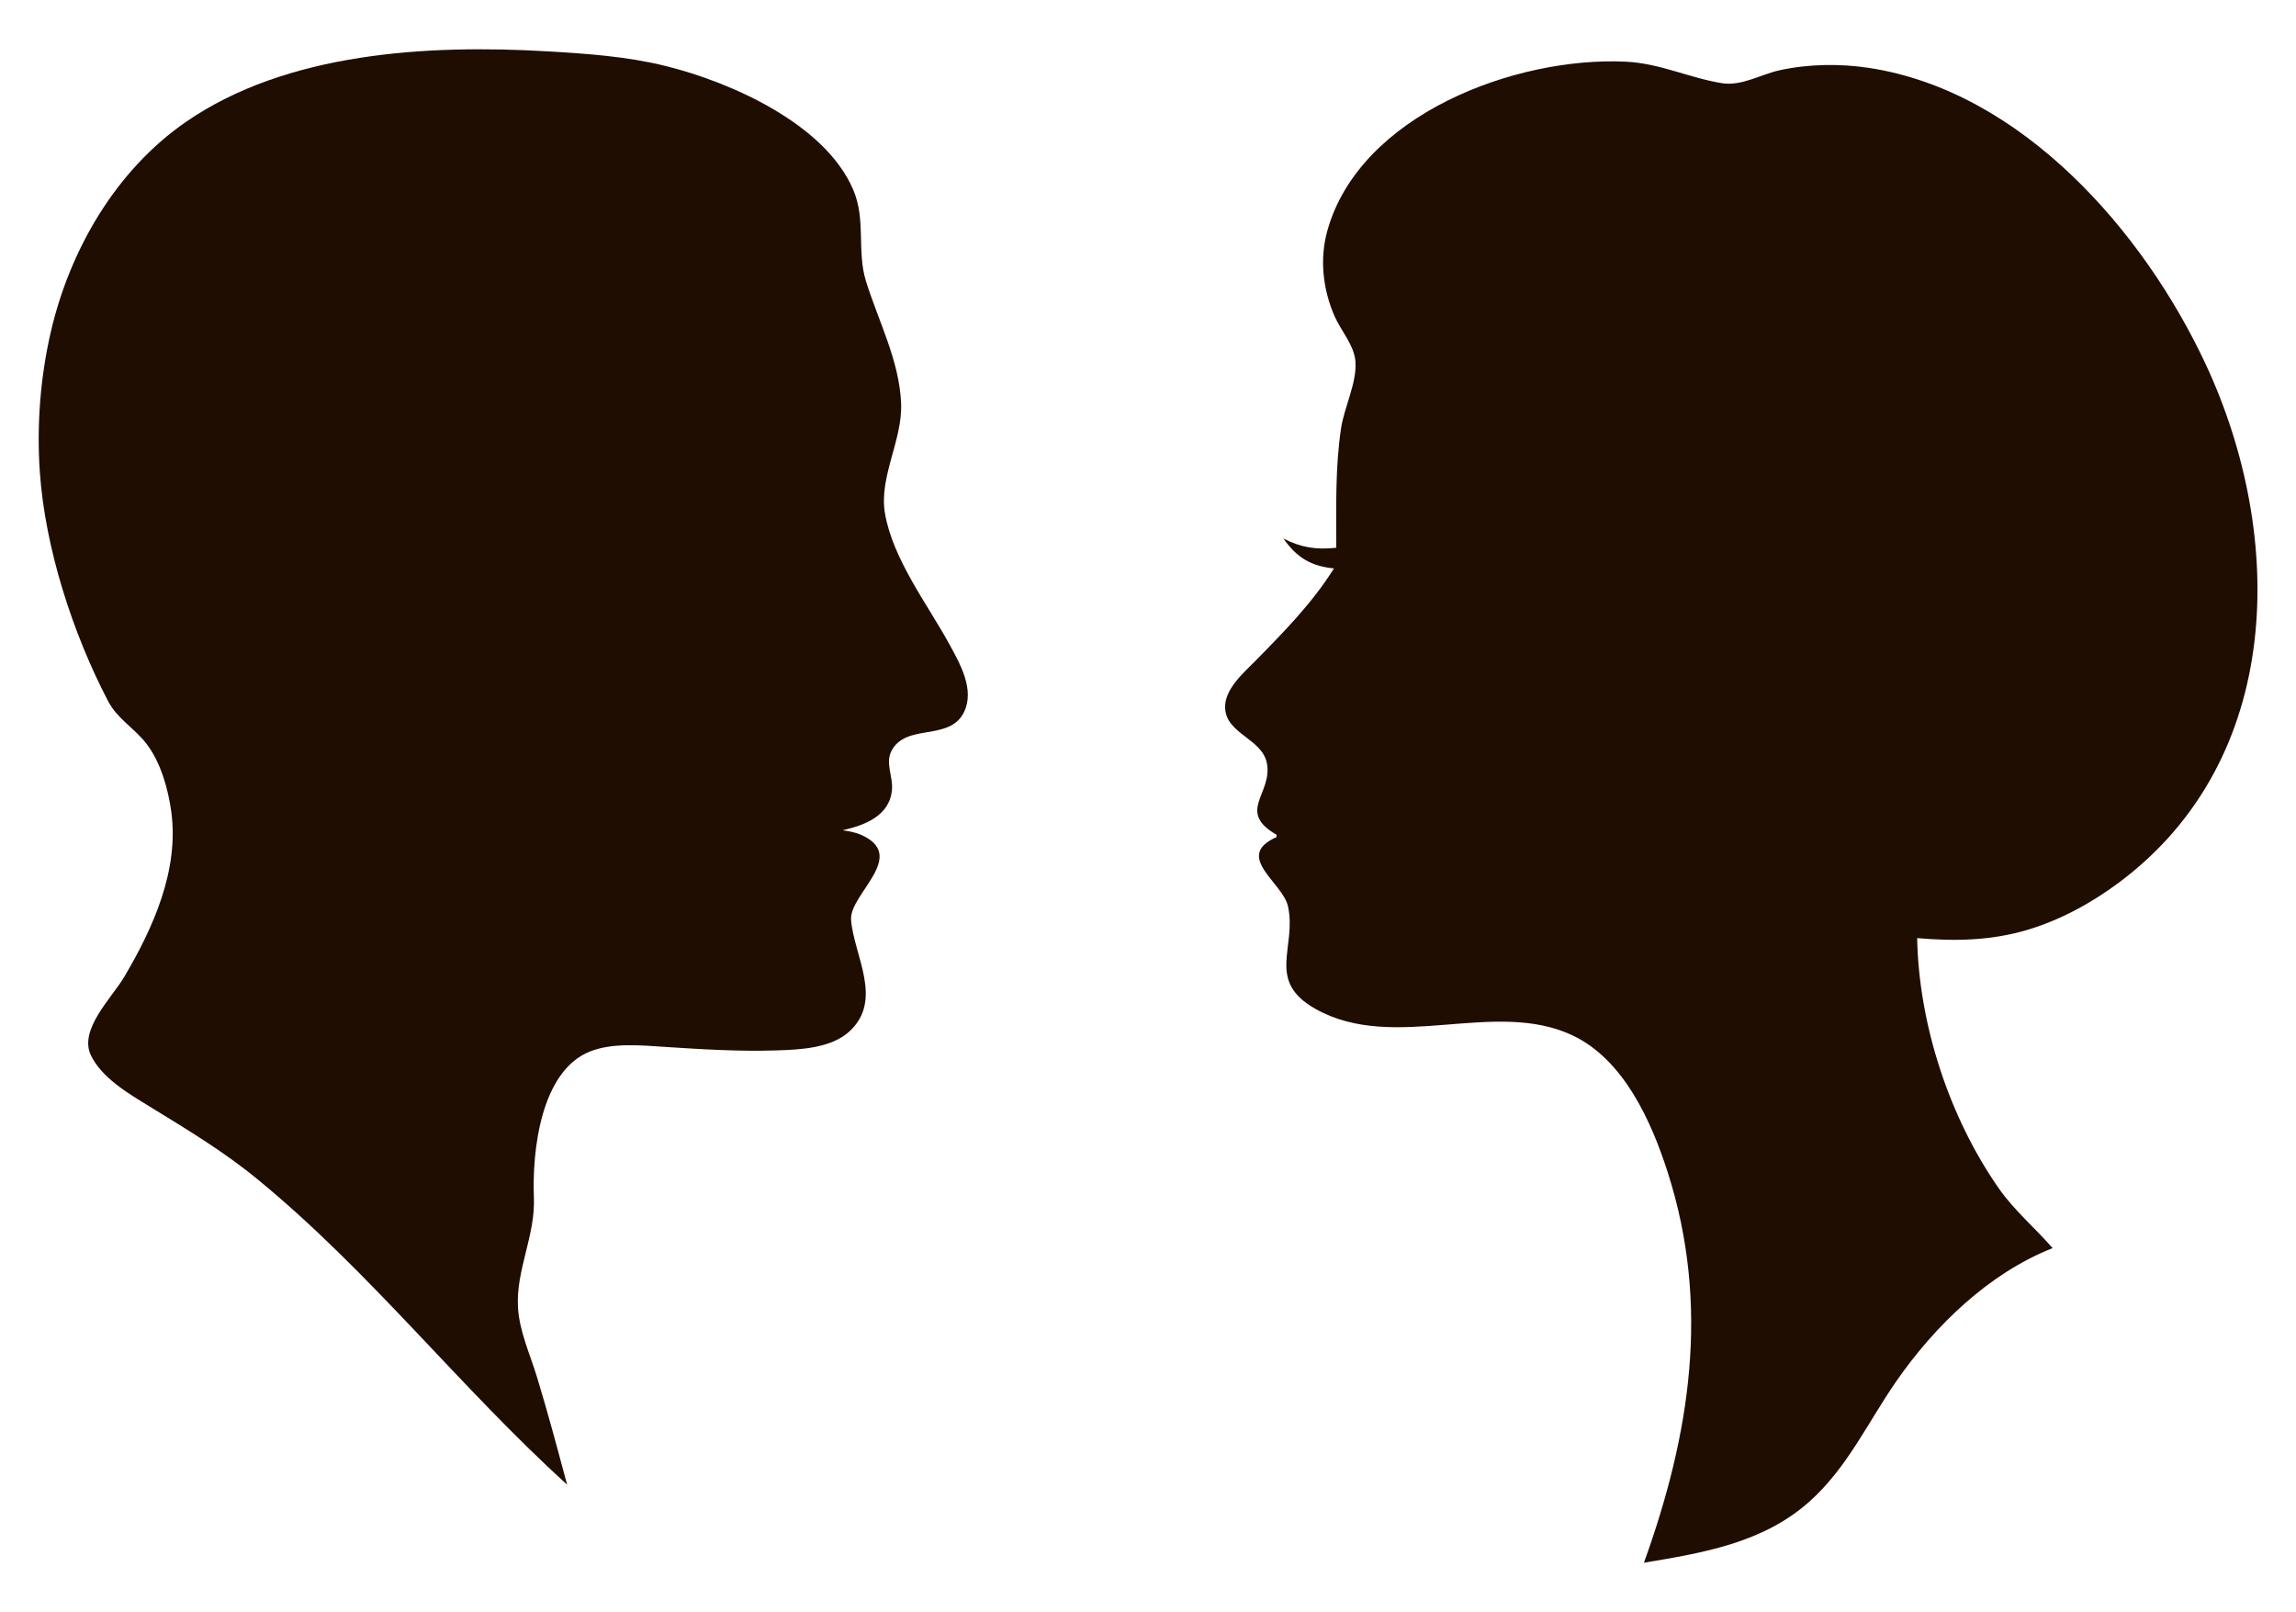
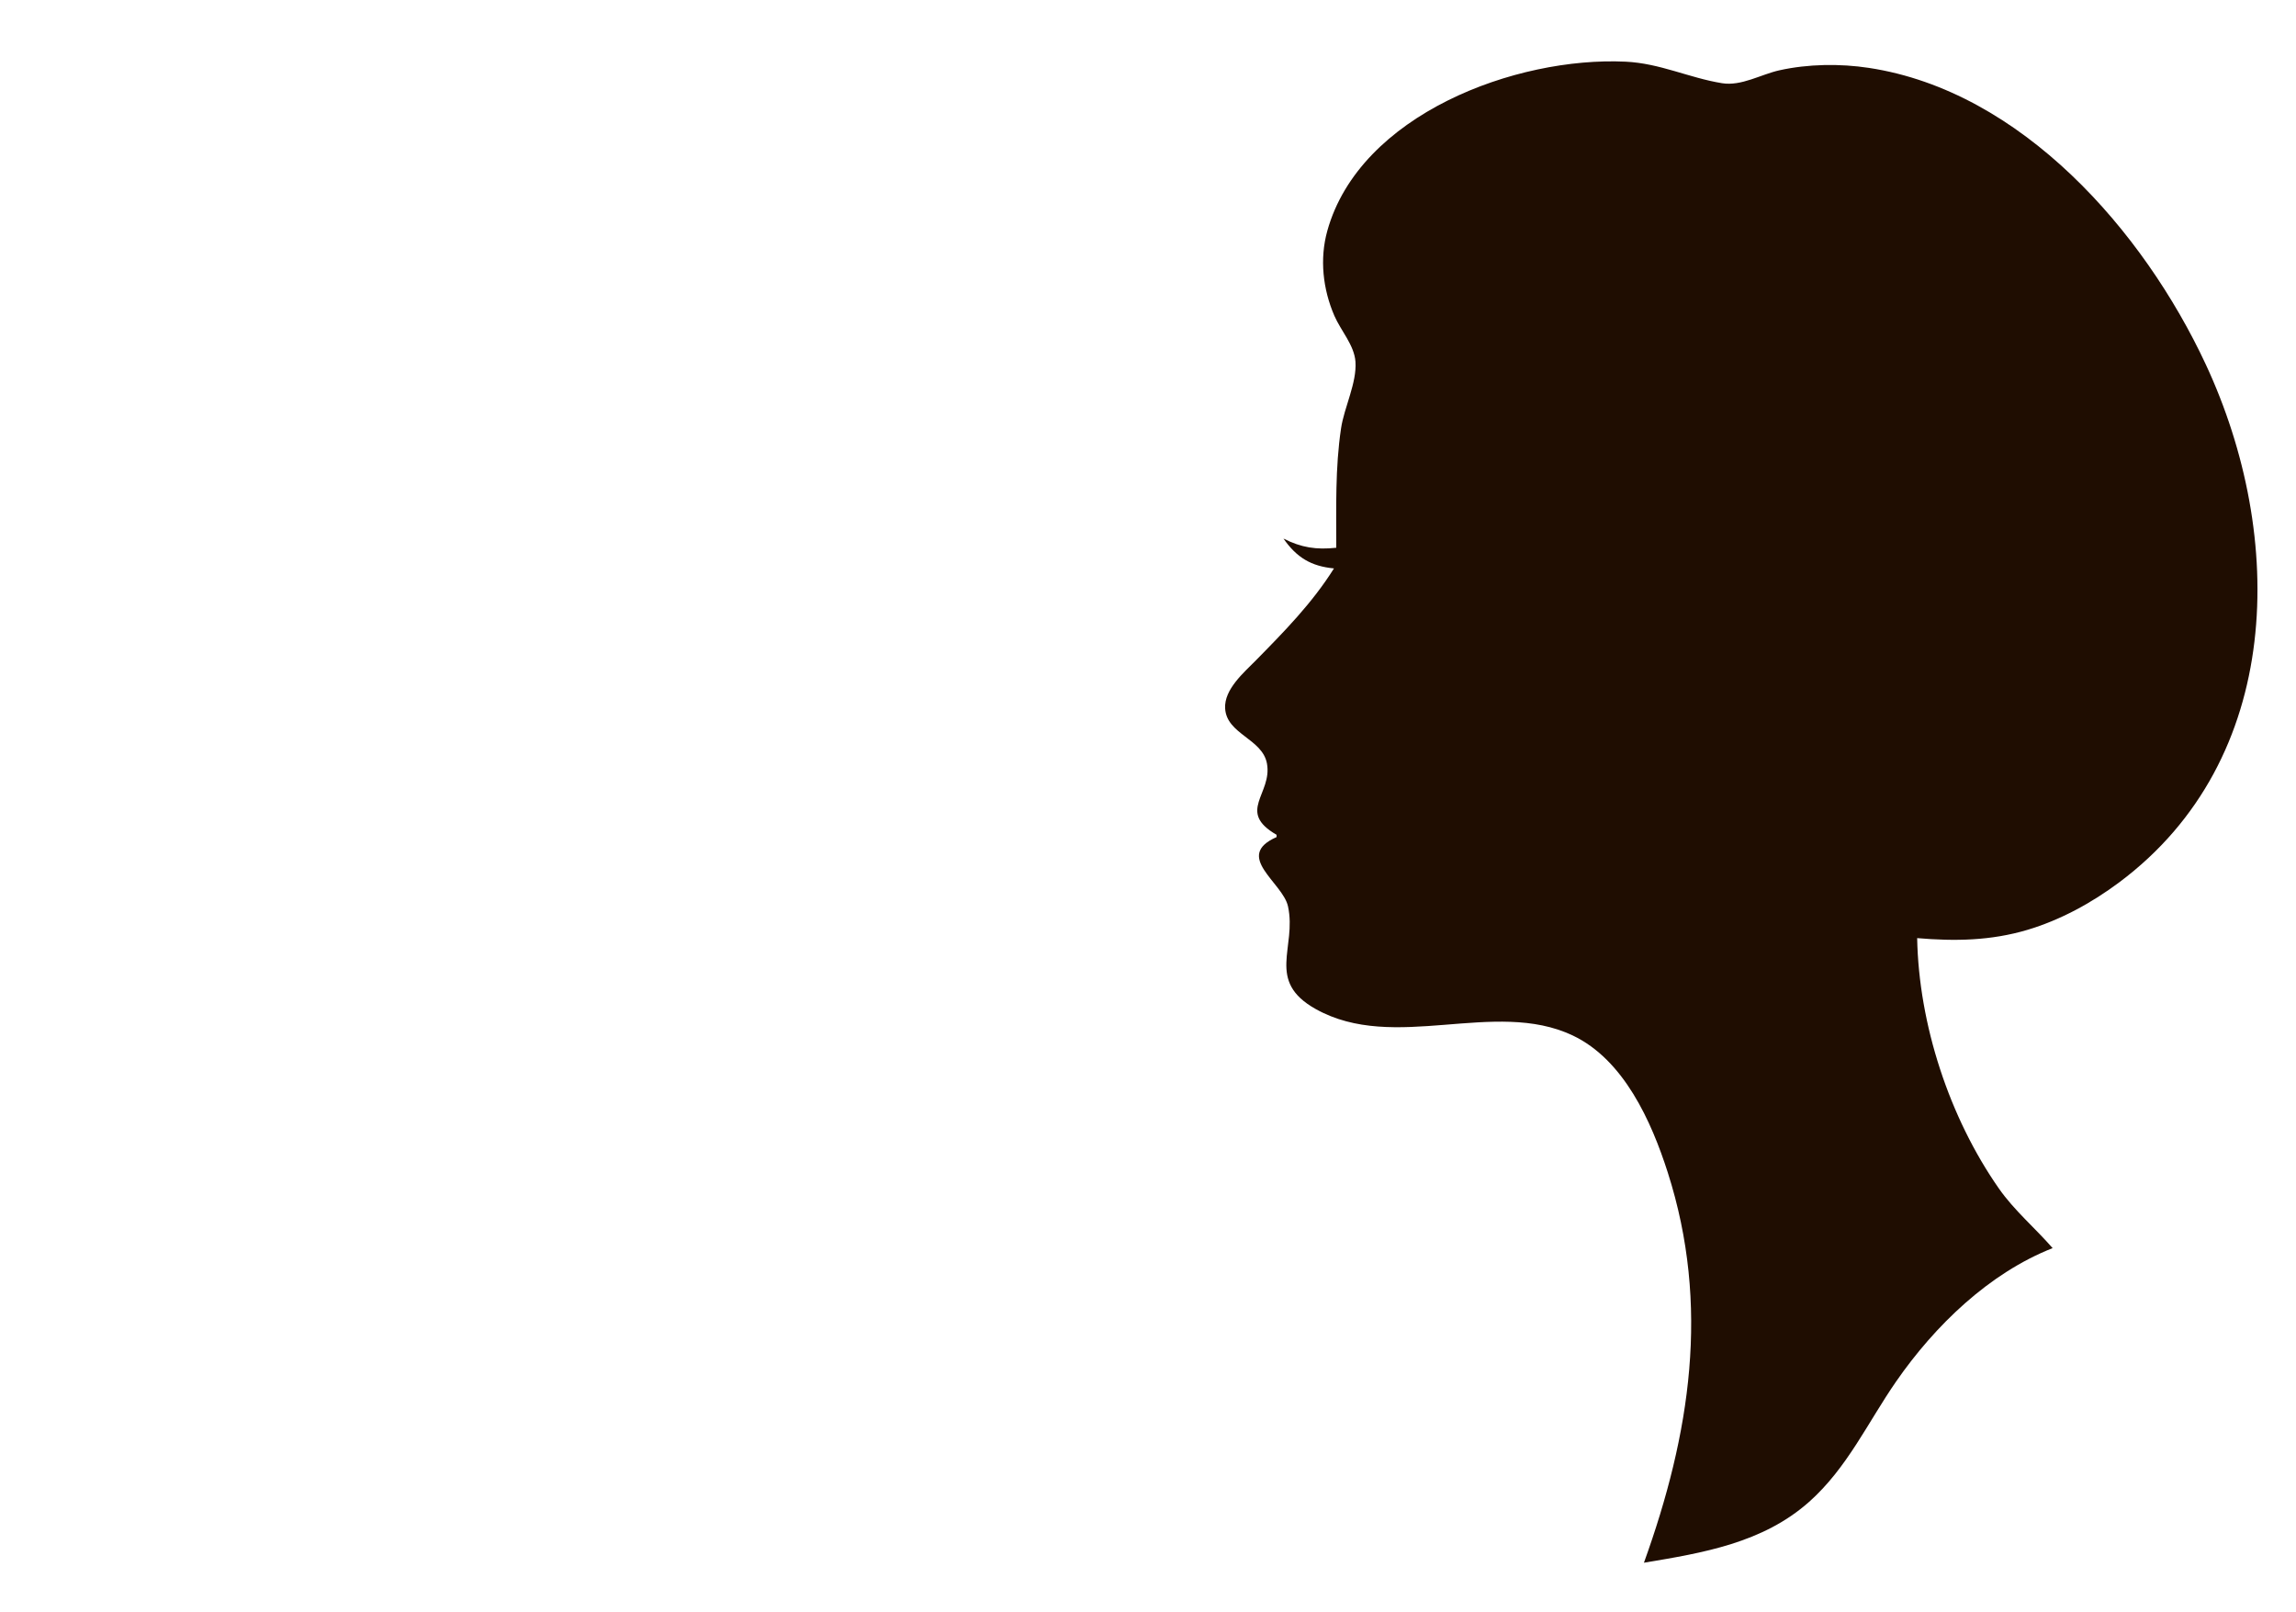
<svg xmlns="http://www.w3.org/2000/svg" xmlns:ns1="http://sodipodi.sourceforge.net/DTD/sodipodi-0.dtd" xmlns:ns2="http://www.inkscape.org/namespaces/inkscape" version="1.1" id="svg1" width="1333.333" height="936" viewBox="0 0 1333.333 936" ns1:docname="man-and-woman-faces-profiles_0003.svg" ns2:version="1.3.2 (091e20ef0f, 2023-11-25, custom)">
  <defs id="defs1" />
  <ns1:namedview id="namedview1" pagecolor="#ffffff" bordercolor="#666666" borderopacity="1.0" ns2:showpageshadow="2" ns2:pageopacity="0.0" ns2:pagecheckerboard="0" ns2:deskcolor="#d1d1d1" ns2:zoom="0.70710678" ns2:cx="613.76868" ns2:cy="471.64022" ns2:window-width="1916" ns2:window-height="1032" ns2:window-x="0" ns2:window-y="22" ns2:window-maximized="1" ns2:current-layer="g8794" />
  <g ns2:groupmode="layer" ns2:label="Image" id="g1">
    <g id="g8794" transform="translate(-2.667,-12.616)">
      <path style="fill:#1f0d01;stroke:none" d="m 778.667,330.667 c -11.545,1.251 -20.263,-0.049 -30.667,-5.333 7.673,10.994 15.993,16.054 29.333,17.333 C 764.723,362.748 748.585,379.179 732.042,396 c -6.999,7.117 -18.551,16.853 -17.918,27.949 0.859,15.05 21.677,17.56 24.299,32.056 3.19,17.637 -17.84,27.83 5.577,41.327 v 1.333 c -25.16,11.085 3.612,26.343 6.631,40.203 5.224,23.982 -13.096,43.308 16.081,59.633 45.785,25.618 103.695,-6.277 149.288,15.368 29.675,14.088 45.679,49.897 55.148,79.462 24.797,77.425 13.087,152.066 -13.814,226.667 34.185,-5.666 69.105,-11.484 95.949,-35.362 22.156,-19.707 34.002,-46.067 50.58,-69.972 22.384,-32.277 53.869,-62.8 90.804,-77.333 -10.242,-11.776 -22.262,-21.809 -31.244,-34.671 -28.734,-41.146 -46.476,-95.213 -47.422,-145.329 21.854,1.873 42.805,1.528 64,-4.788 19.17,-5.712 37.351,-15.661 53.333,-27.591 C 1329.086,453.48 1330.247,324.126 1283.508,224 1247.547,146.964 1176.745,65.538 1088,52.039 c -16.844,-2.562 -35.352,-2.301 -52,1.396 -10.774,2.392 -22.084,9.319 -33.333,7.489 -19.217,-3.126 -35.963,-11.545 -56,-12.501 -63.558,-3.031 -154.389,30.579 -173.209,98.244 -4.538,16.315 -2.577,33.888 4.117,49.333 3.734,8.615 11.576,17.053 12.237,26.667 0.847,12.315 -6.529,26.361 -8.369,38.667 -3.435,22.976 -2.776,46.18 -2.776,69.333 z" id="path8797" />
-       <path style="fill:#1f0d01;stroke:none" d="M 332,874.667 C 326.37,853.711 320.799,832.751 314.444,812 c -3.988,-13.022 -10.1,-26.273 -10.961,-40 -1.368,-21.802 10.124,-41.767 9.229,-64 -1.078,-26.765 3.832,-73.47 32.64,-84.866 13.221,-5.23 30.078,-3.505 43.981,-2.603 21.26,1.379 42.689,2.684 64,2.004 13.842,-0.442 31.949,-1.167 42.694,-11.112 19.803,-18.329 2.459,-44.057 0.87,-64.739 -1.141,-14.855 33.682,-37.194 5.596,-49.415 -3.333,-1.45 -6.941,-1.987 -10.494,-2.601 12.941,-2.83 27.709,-8.498 28.694,-24.016 0.47,-7.396 -3.995,-15.014 -0.292,-22.101 8.448,-16.168 33.636,-5.329 42.028,-22.35 6.453,-13.09 -2.225,-28.165 -8.451,-39.532 -12.796,-23.363 -32.805,-49.287 -37.403,-76 -3.628,-21.072 10.315,-42.479 9.378,-64 C 524.876,221.881 512.847,199.243 505.589,176 500.084,158.372 505.702,140.34 498.101,122.667 481.709,84.555 427.308,60.378 389.333,50.966 366.641,45.342 343.26,43.74 320,42.395 251.209,38.417 169.263,42.934 110.667,83.378 69.927,111.497 43.182,157.722 32.177,205.333 c -6.112,26.443 -8.252,54.257 -6.379,81.333 3.064,44.306 19.142,93.859 39.703,133.171 5.349,10.228 15.246,15.588 22.127,24.499 8.337,10.795 12.7,26.312 14.513,39.663 4.6,33.872 -10.544,67.524 -27.425,96 -7.071,11.927 -26.381,30.468 -19.294,45.298 6.329,13.242 21.878,22.283 33.911,29.673 21.731,13.346 42.853,25.984 62.667,42.213 65.69,53.804 117.513,120.806 180,177.482 z" id="path8795" />
    </g>
  </g>
</svg>